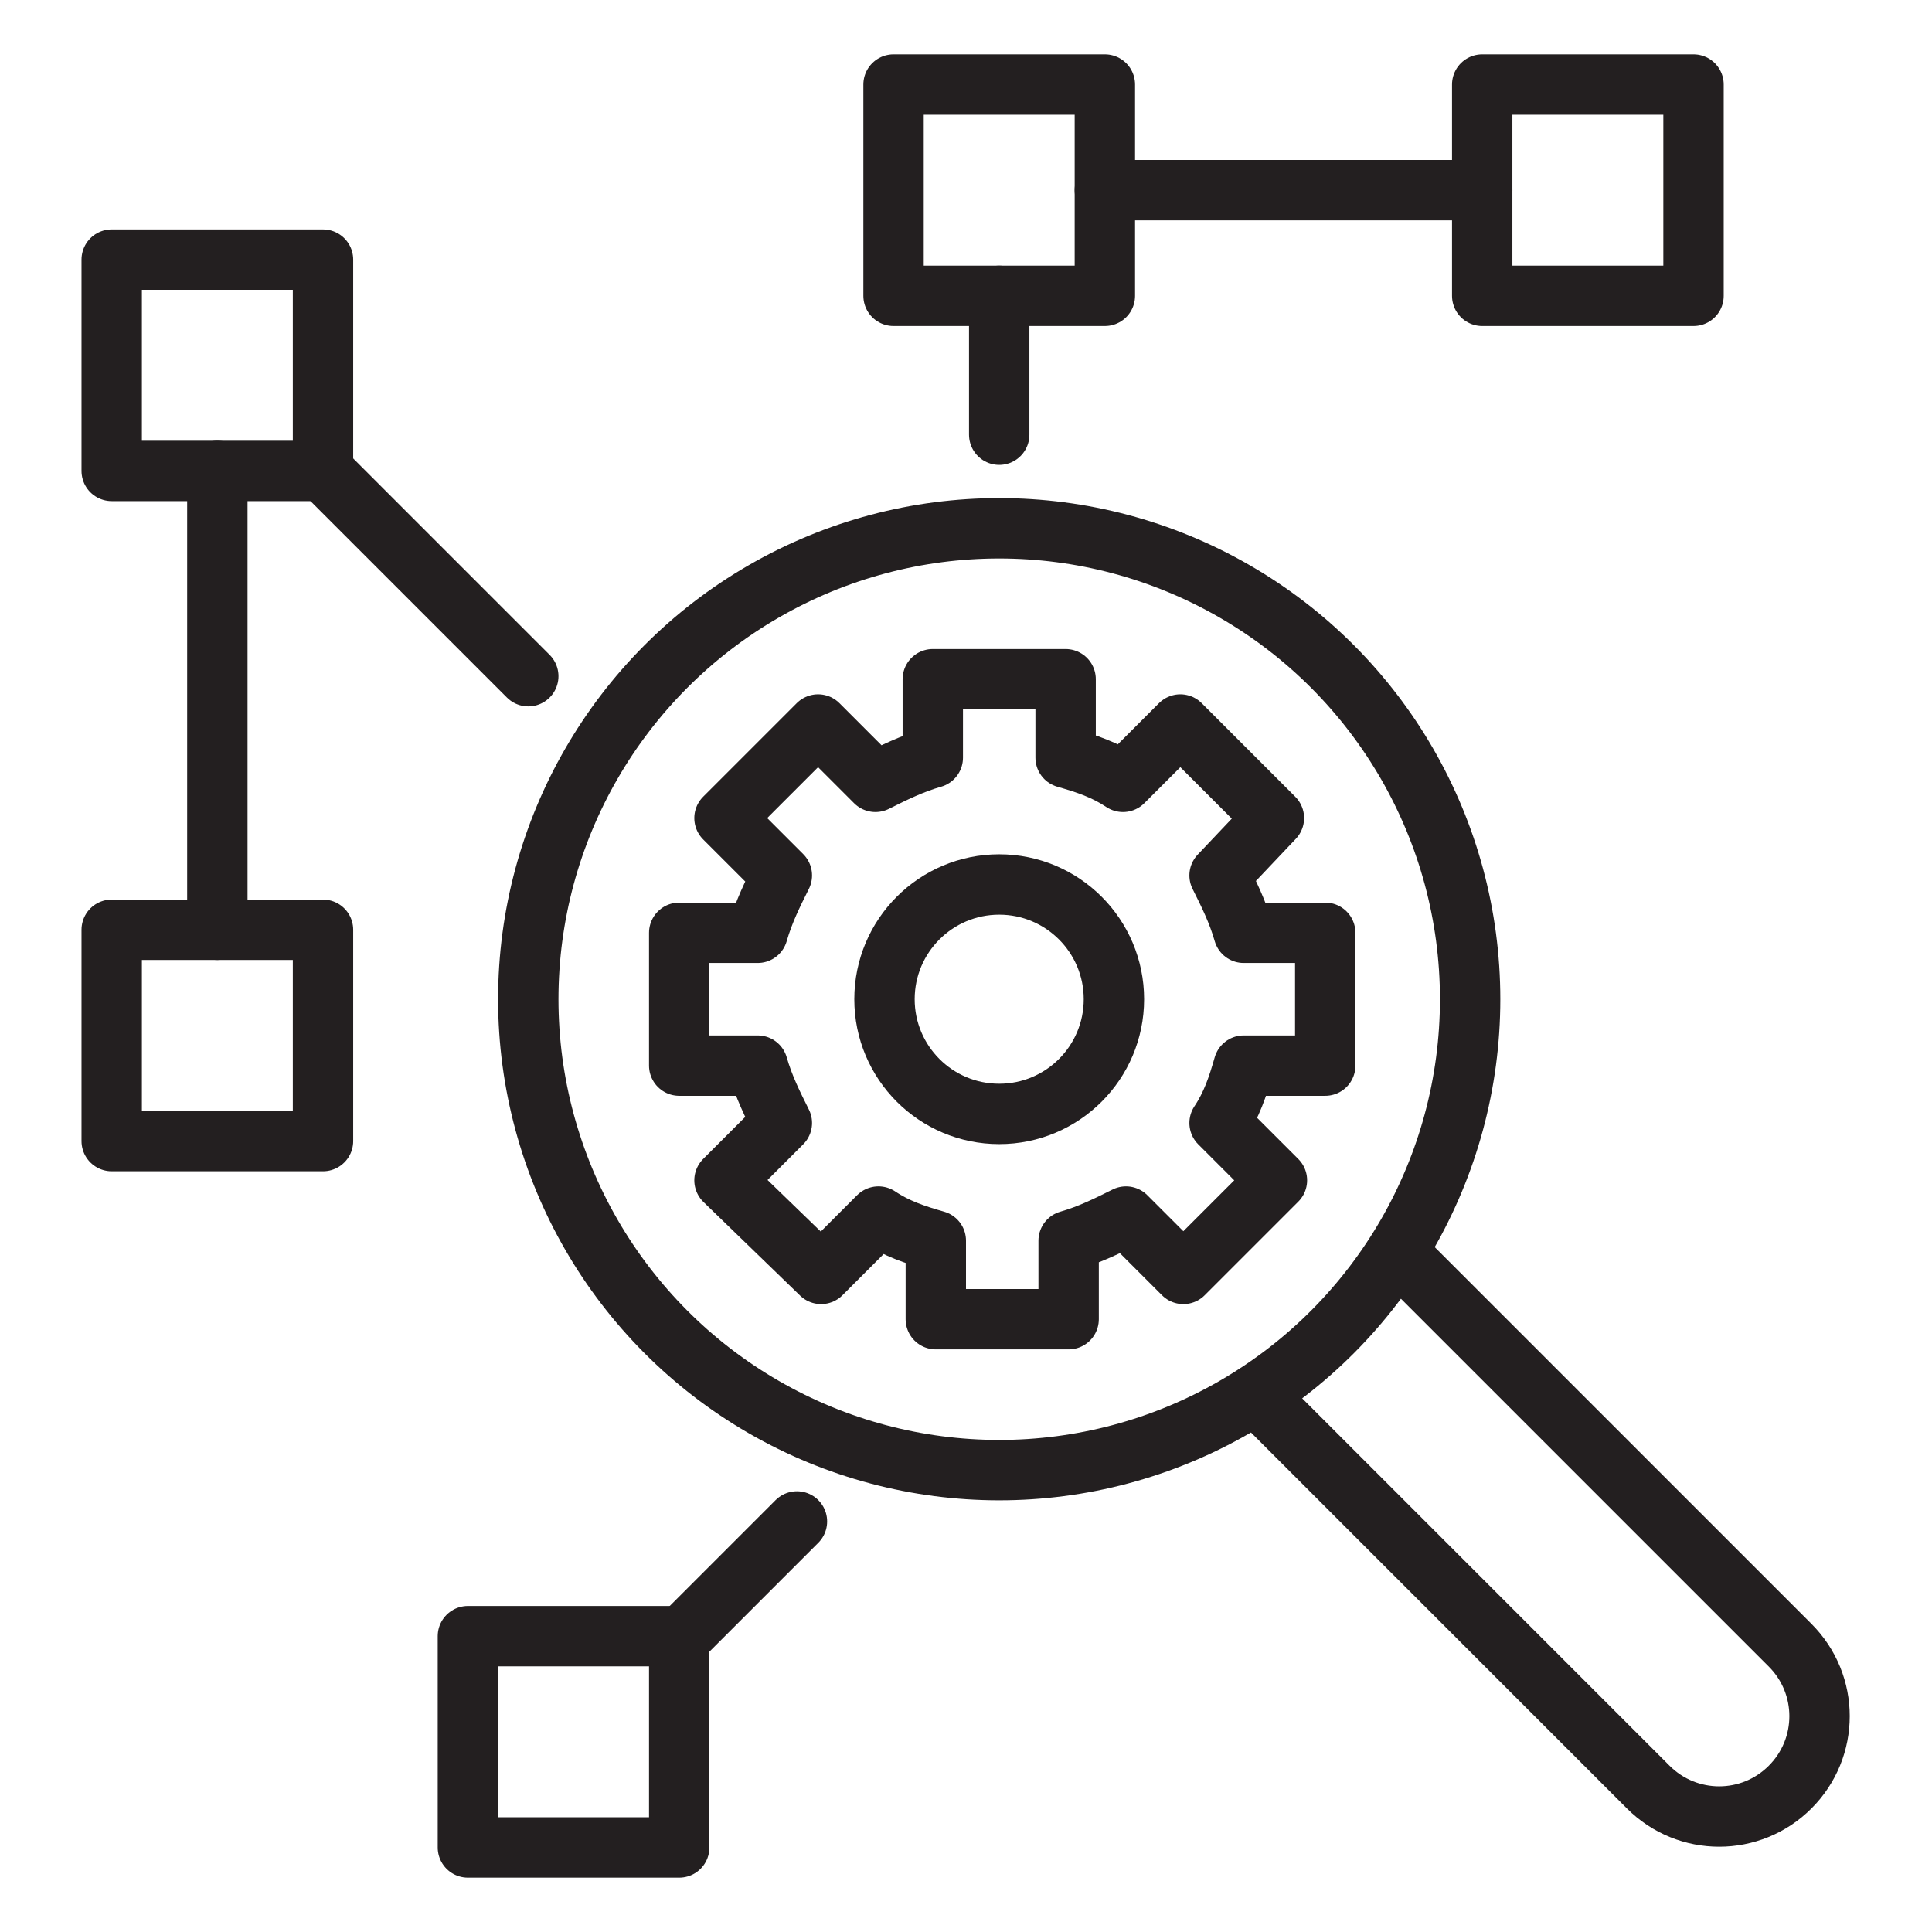
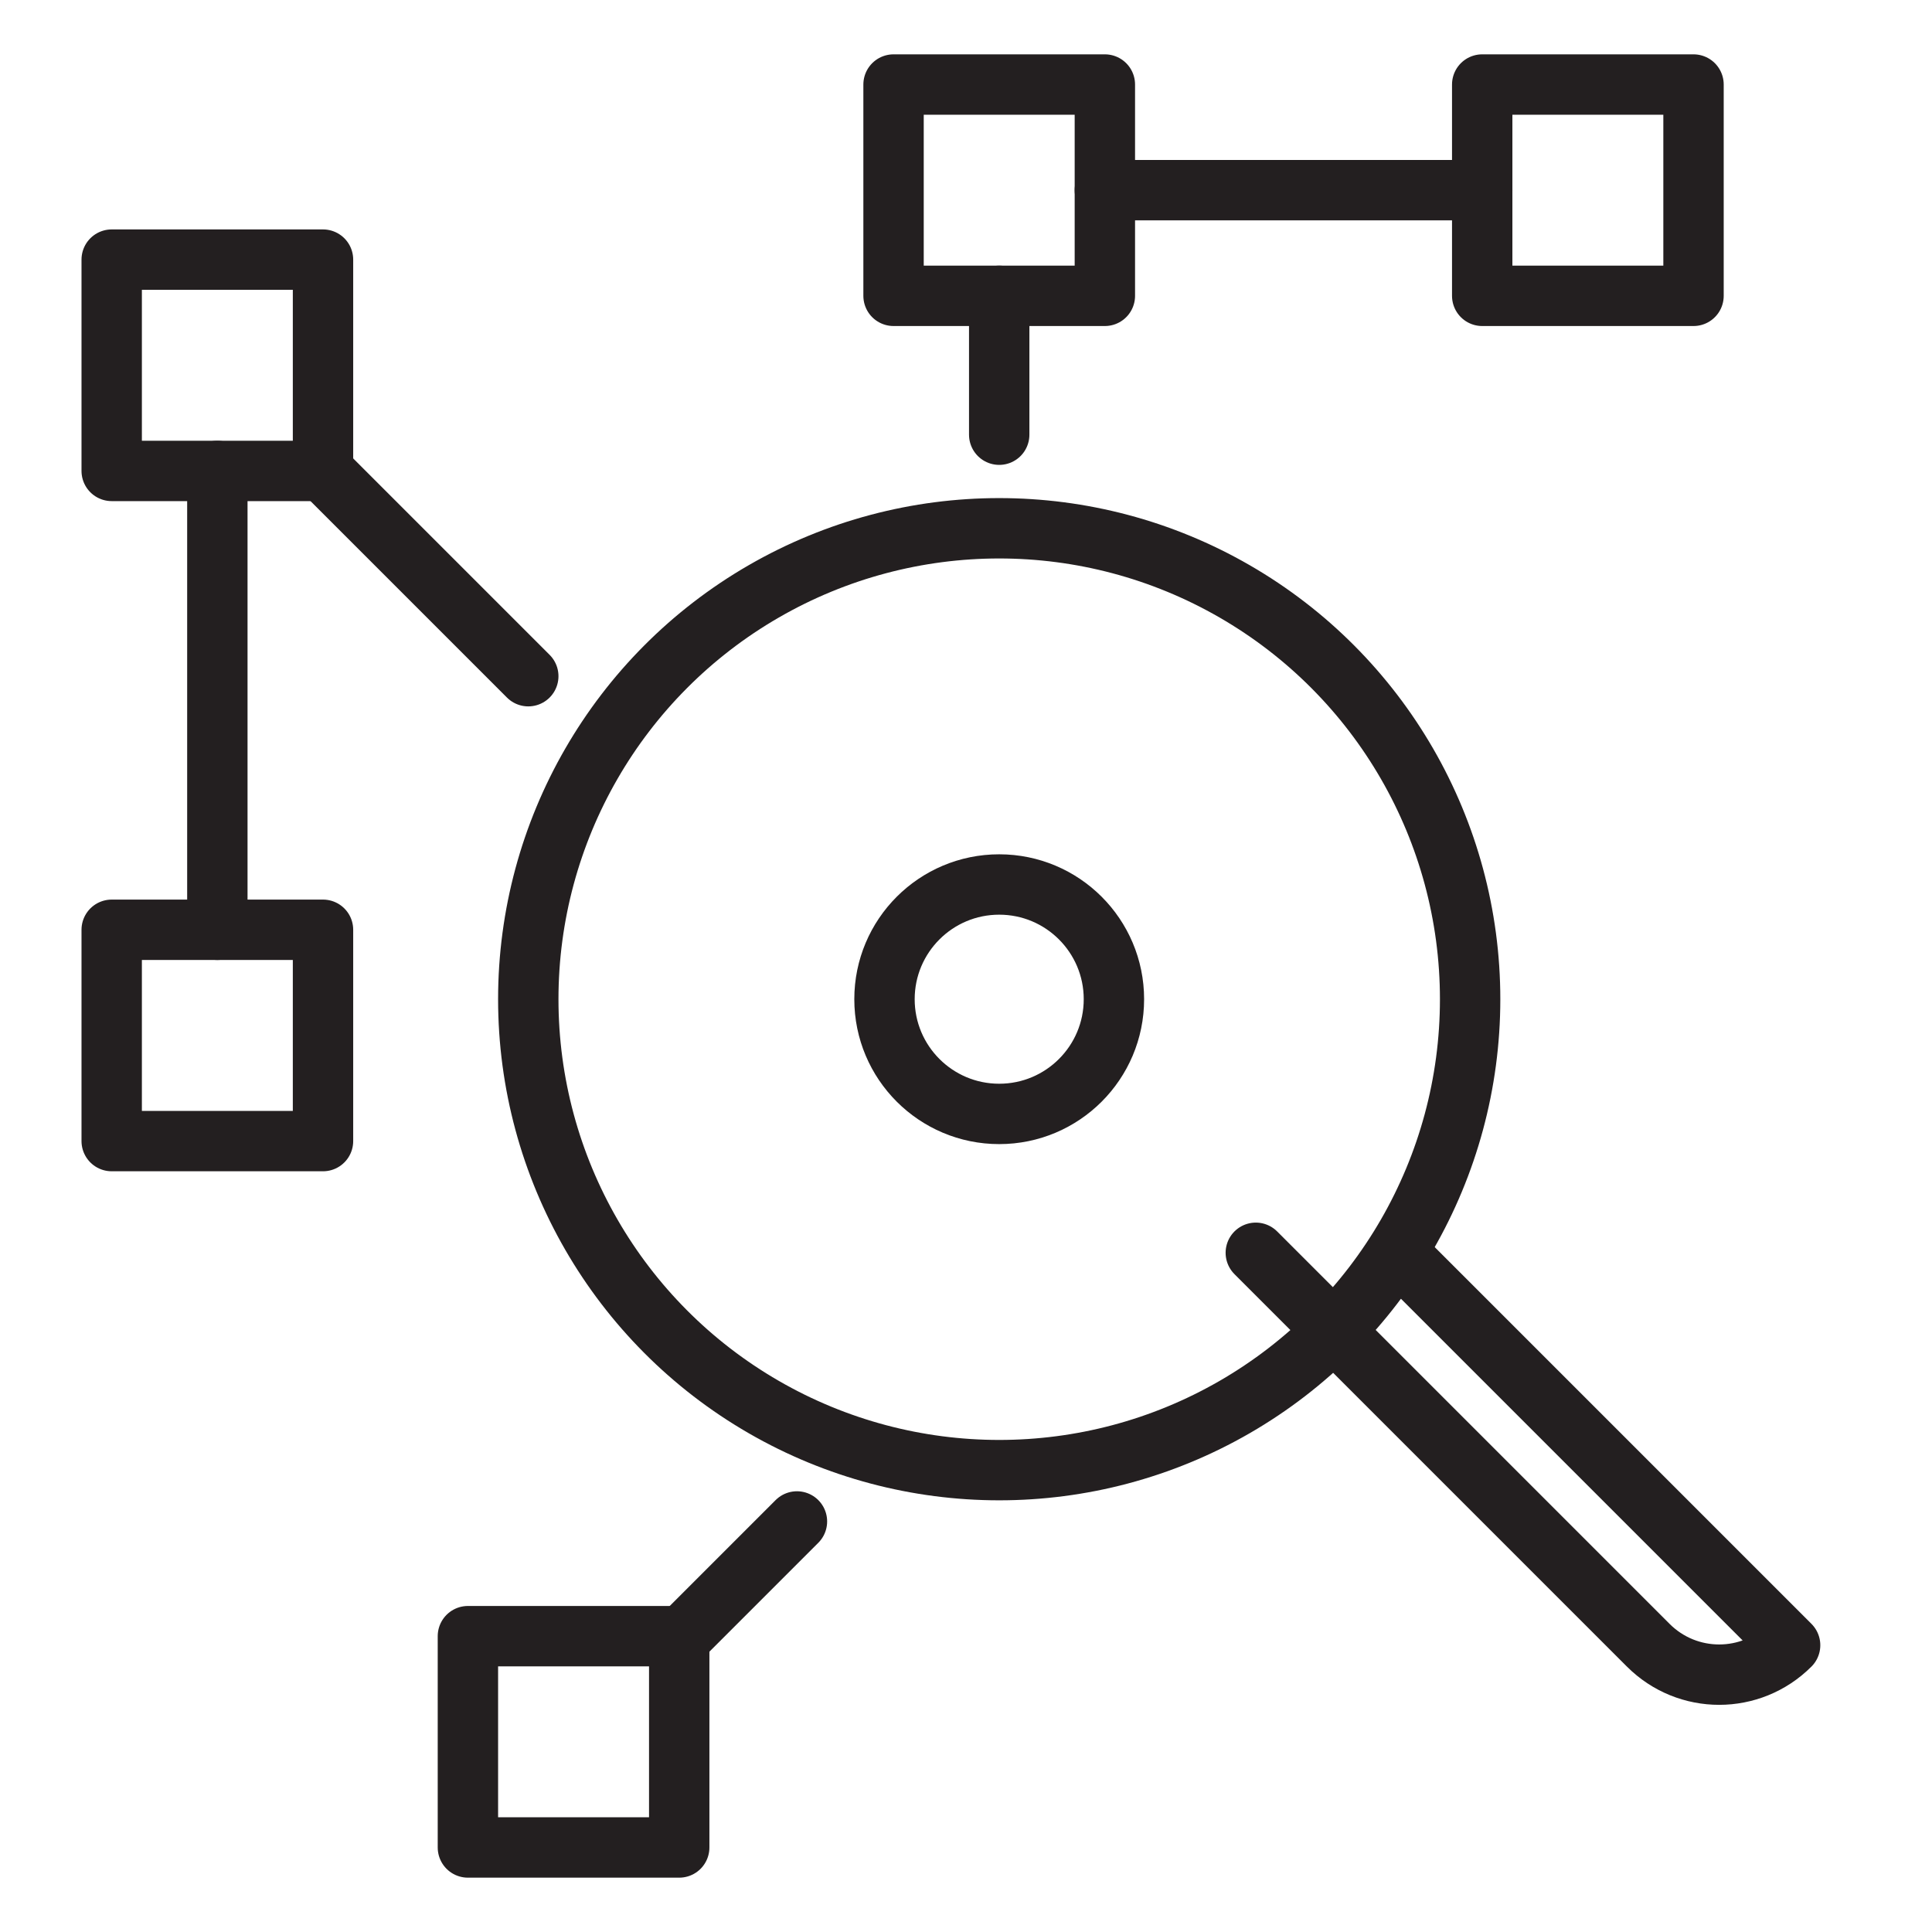
<svg xmlns="http://www.w3.org/2000/svg" version="1.0" id="Layer_1" x="0px" y="0px" viewBox="0 0 64 64" style="enable-background:new 0 0 64 64;" xml:space="preserve">
  <style type="text/css">
	.st0{fill:none;stroke:#231F20;stroke-width:2;stroke-linecap:round;stroke-linejoin:round;stroke-miterlimit:10;}
</style>
  <g>
    <circle class="st0" cx="33.1" cy="33.1" r="15.6" />
-     <path class="st0" d="M46.3,41.5l13,13c1.3,1.3,1.3,3.4,0,4.7l0,0c-1.3,1.3-3.4,1.3-4.7,0l-13-13" />
-     <path class="st0" d="M25.9,29L24,27.1l3.1-3.1l1.9,1.9c0.6-0.3,1.2-0.6,1.9-0.8l0-2.6l4.4,0l0,2.6c0.7,0.2,1.3,0.4,1.9,0.8l1.9-1.9   l3.1,3.1L40.4,29c0.3,0.6,0.6,1.2,0.8,1.9h2.7l0,4.4h-2.7c-0.2,0.7-0.4,1.3-0.8,1.9l1.9,1.9l-3.1,3.1l-1.9-1.9   c-0.6,0.3-1.2,0.6-1.9,0.8v2.6h-4.4v-2.6c-0.7-0.2-1.3-0.4-1.9-0.8l-1.9,1.9L24,39.1l1.9-1.9c-0.3-0.6-0.6-1.2-0.8-1.9h-2.6l0-4.4   l2.6,0C25.3,30.2,25.6,29.6,25.9,29z" />
+     <path class="st0" d="M46.3,41.5l13,13l0,0c-1.3,1.3-3.4,1.3-4.7,0l-13-13" />
    <circle class="st0" cx="33.1" cy="33.1" r="3.8" />
    <line class="st0" x1="7.2" y1="30.8" x2="7.2" y2="15.6" />
    <line class="st0" x1="17.5" y1="22.4" x2="10.7" y2="15.6" />
    <rect x="3.7" y="30.8" class="st0" width="7" height="7" />
    <rect x="15.5" y="54.2" class="st0" width="7" height="7" />
    <rect x="3.7" y="8.6" class="st0" width="7" height="7" />
    <rect x="29.6" y="2.8" class="st0" width="7" height="7" />
    <rect x="49.1" y="2.8" class="st0" width="7" height="7" />
    <line class="st0" x1="49.1" y1="6.3" x2="36.6" y2="6.3" />
    <line class="st0" x1="33.1" y1="14.4" x2="33.1" y2="9.8" />
    <line class="st0" x1="26.4" y1="50.4" x2="22.5" y2="54.3" />
  </g>
</svg>